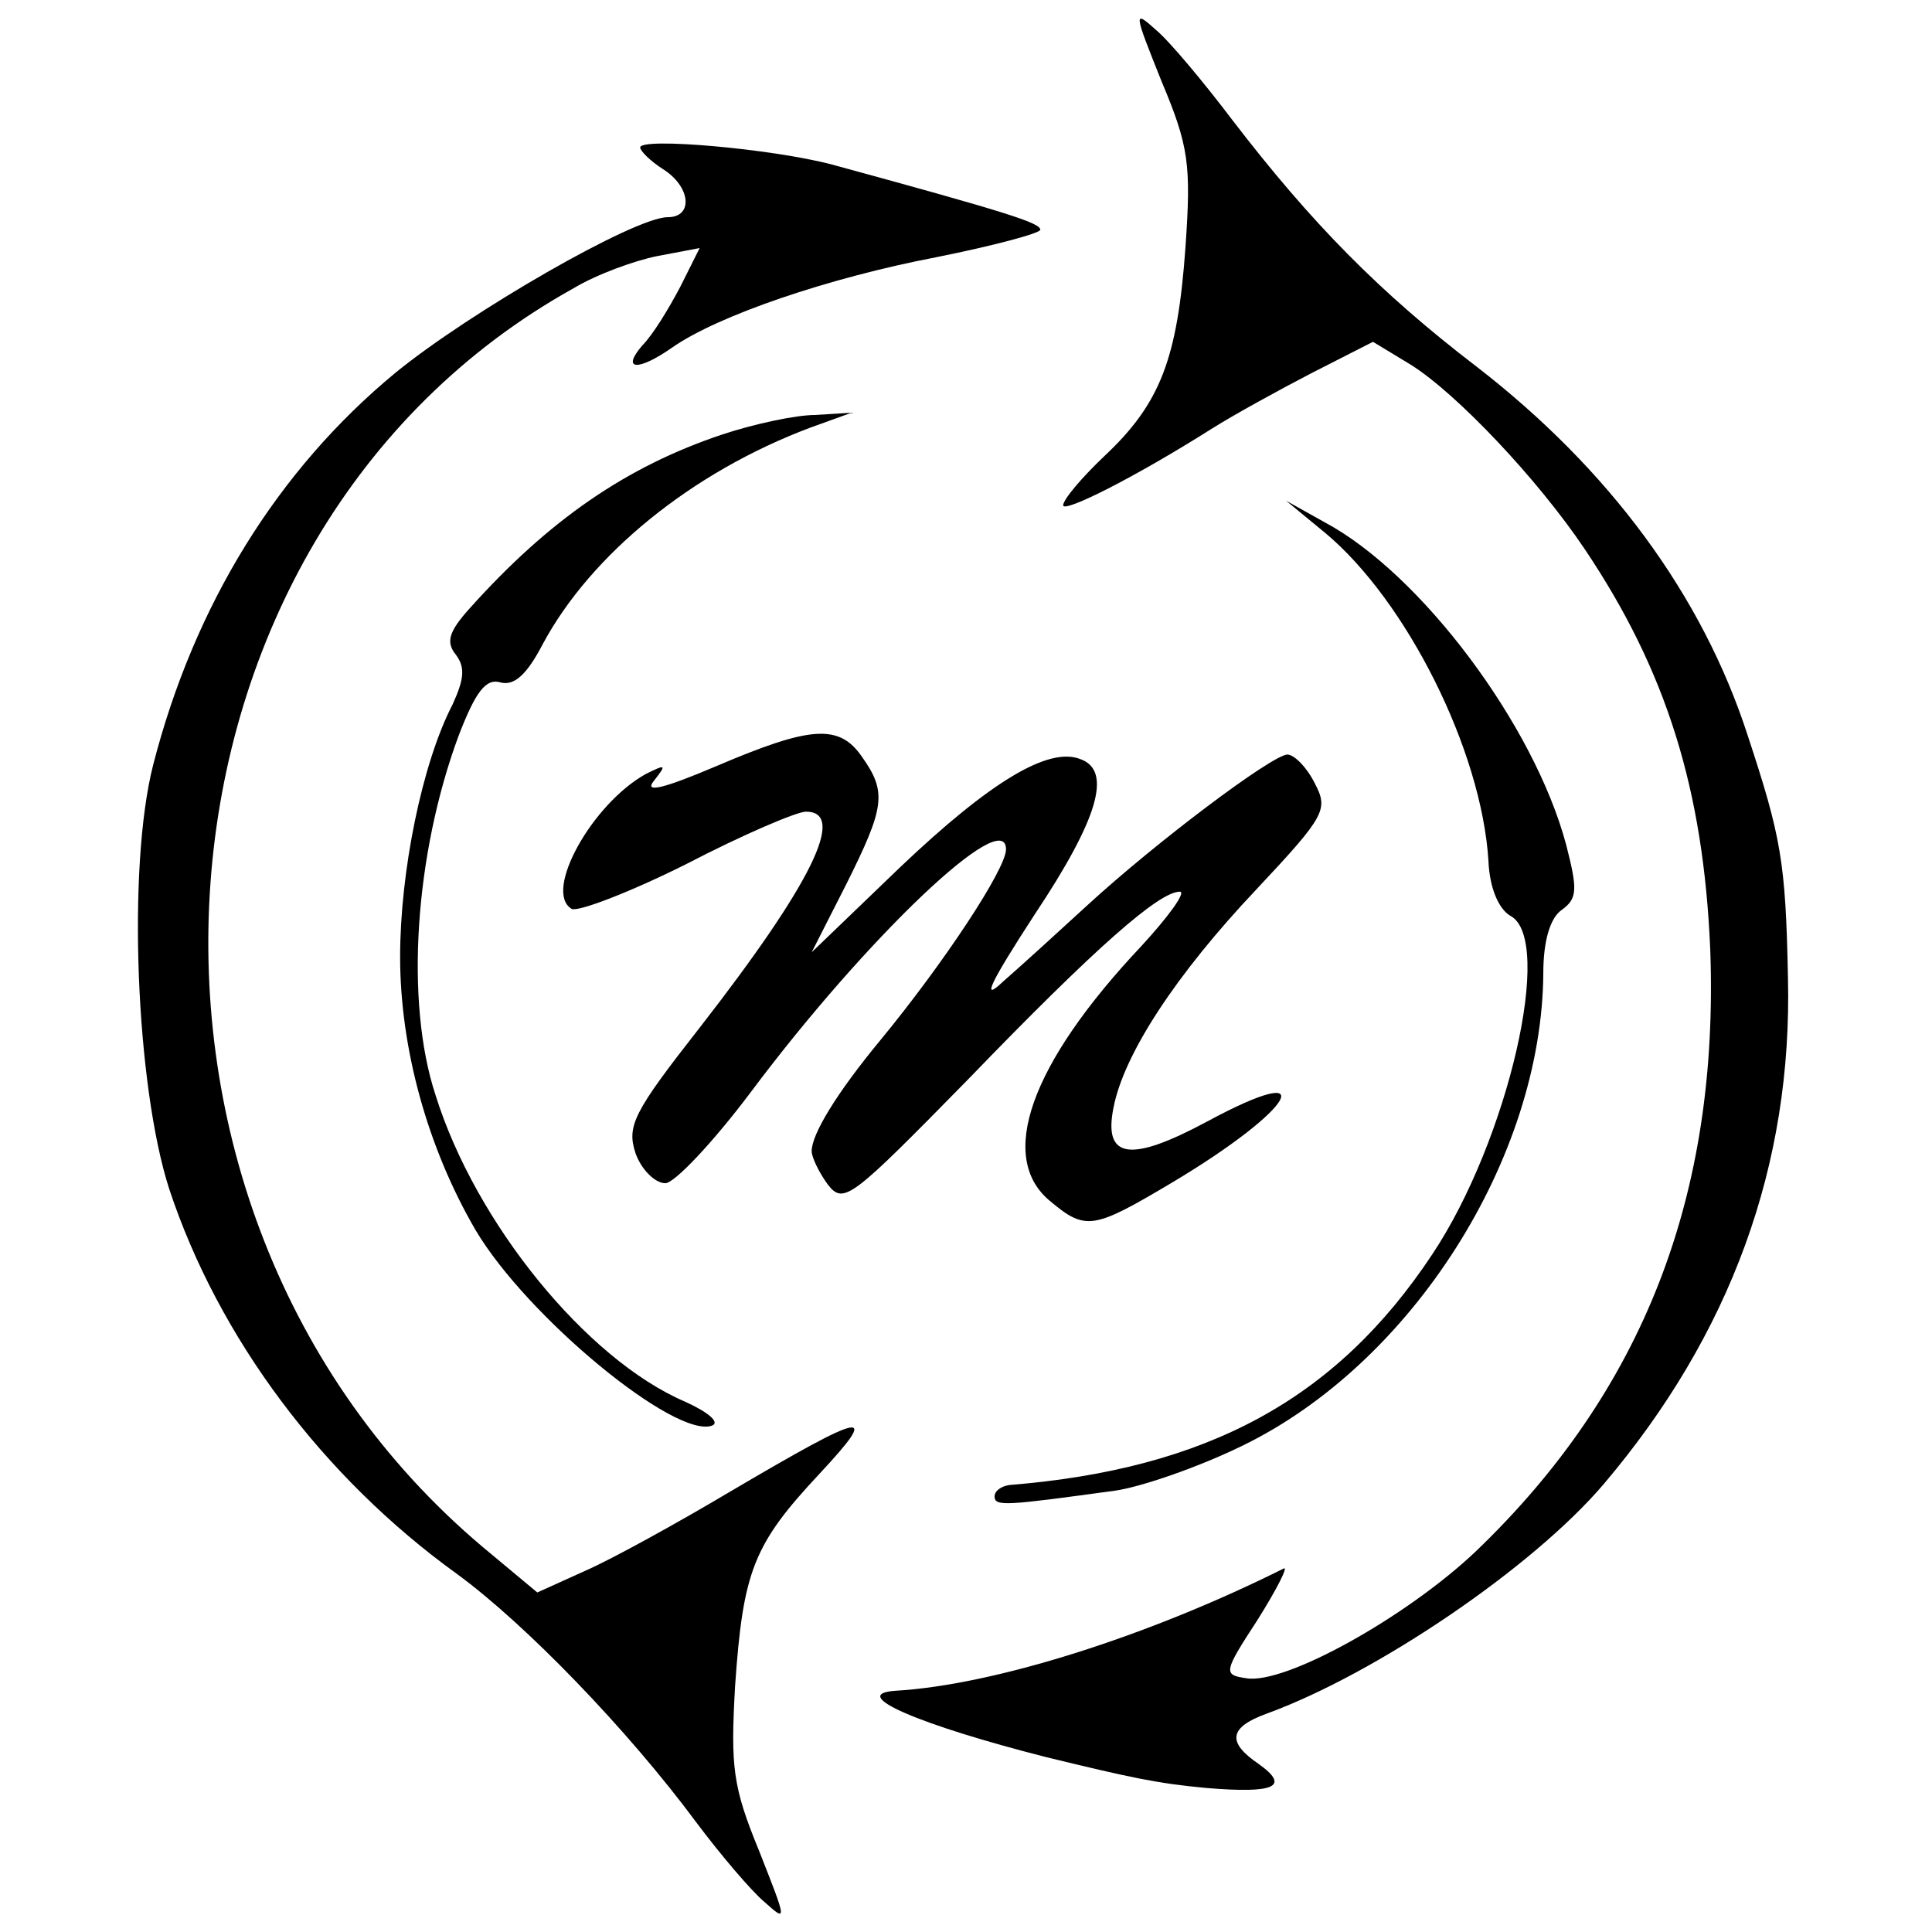
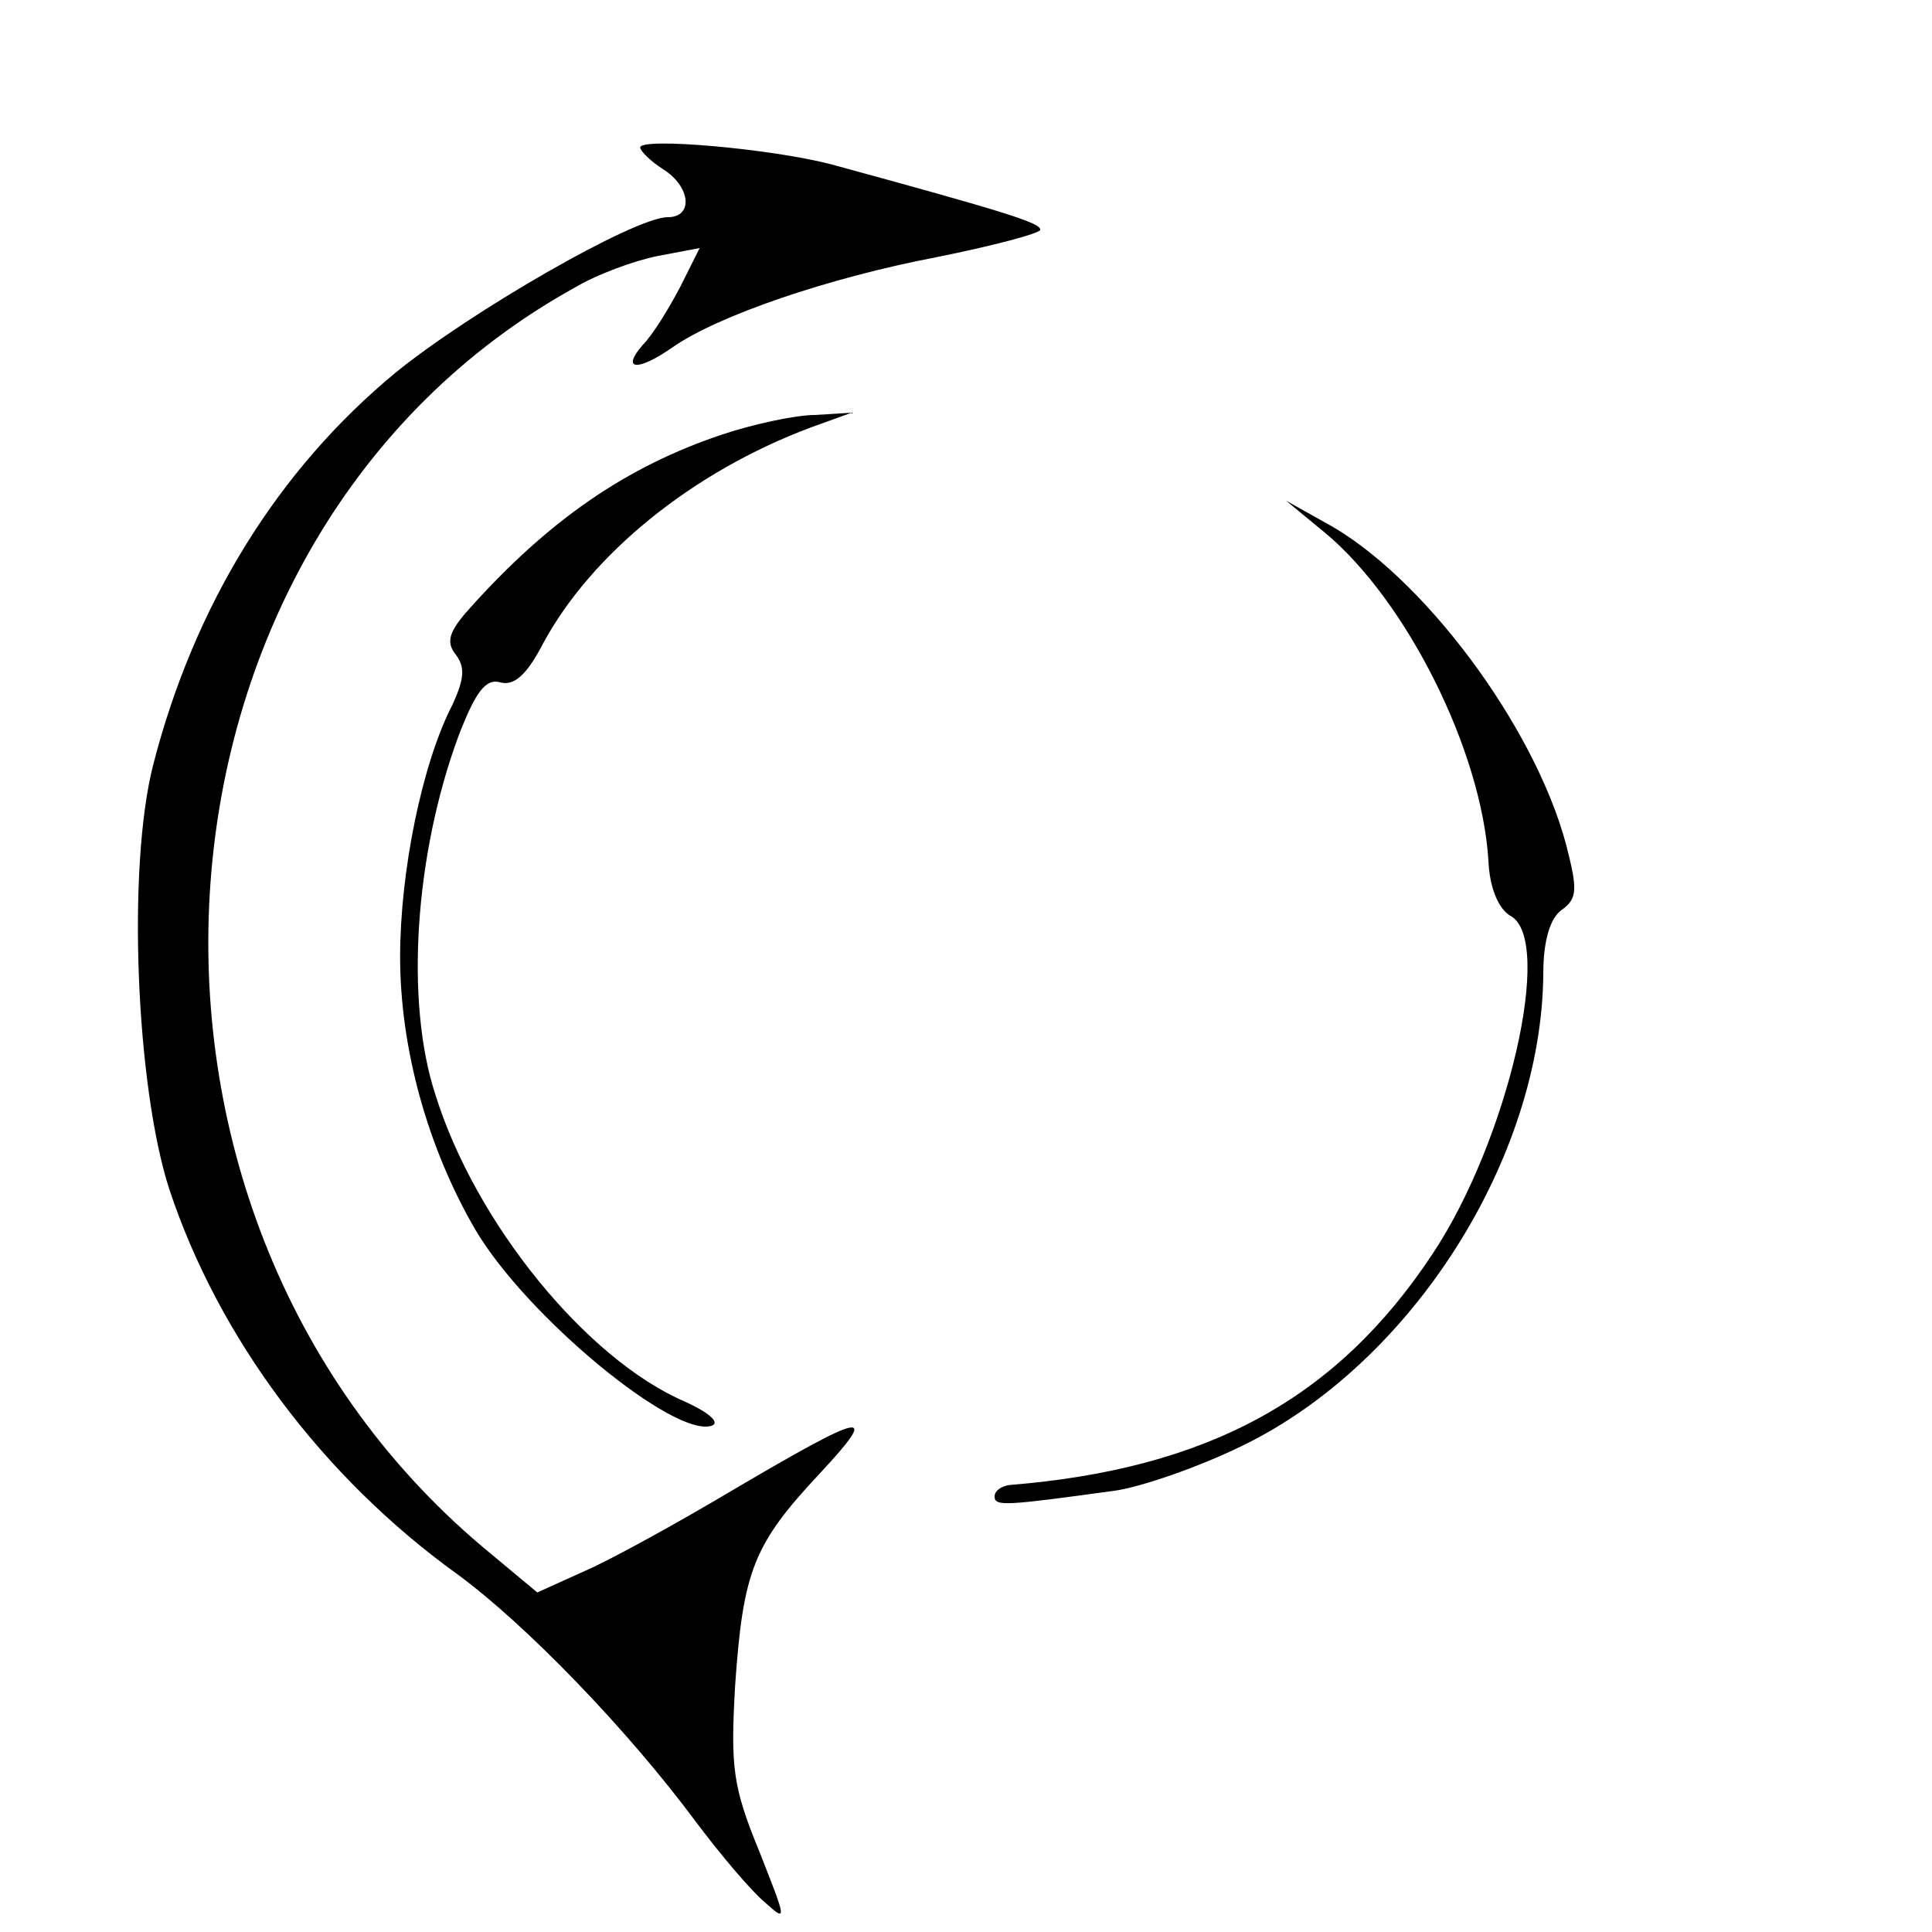
<svg xmlns="http://www.w3.org/2000/svg" version="1.0" width="169pt" height="169pt" viewBox="0 0 169 169" preserveAspectRatio="xMidYMid meet">
  <g transform="translate(0,169) scale(0.1,-0.1)" fill="#000000" stroke="none">
-     <path d="M1016 1619 c24 -57 26 -73 21 -145 -7 -98 -22 -137 -71 -183 -20 -19 -36 -38 -36 -43 0 -7 62 24 130 67 19 12 59 34 88 49 l53 27 33 -20 c40 -25 111 -100 152 -161 72 -107 104 -211 110 -350 8 -216 -59 -387 -205 -527 -60 -57 -167 -117 -201 -111 -20 3 -20 5 10 51 17 27 27 47 23 45 -118 -59 -253 -102 -340 -107 -42 -3 22 -30 132 -58 74 -18 97 -23 140 -27 60 -5 74 1 46 21 -28 19 -26 32 7 44 96 35 233 128 295 201 111 131 165 279 161 443 -2 101 -6 123 -35 211 -40 124 -122 234 -237 323 -85 65 -145 126 -214 216 -25 33 -55 69 -67 79 -20 18 -19 15 5 -45z" />
    <path d="M560 1561 c0 -3 9 -12 20 -19 24 -15 27 -42 4 -42 -29 0 -173 -83 -238 -136 -103 -85 -176 -203 -212 -343 -23 -90 -15 -281 14 -371 43 -130 134 -252 252 -337 60 -44 149 -136 209 -217 21 -28 48 -60 60 -70 20 -18 19 -16 -5 45 -23 56 -25 73 -21 144 7 101 16 124 74 186 53 57 42 55 -77 -15 -47 -28 -105 -60 -128 -70 l-42 -19 -48 40 c-352 297 -309 885 80 1101 20 12 53 24 73 28 l37 7 -17 -34 c-10 -19 -24 -42 -33 -51 -19 -22 -4 -23 26 -2 40 28 137 61 231 79 50 10 91 21 91 24 0 6 -28 15 -182 57 -53 14 -168 24 -168 15z" />
    <path d="M632 1310 c-84 -28 -152 -75 -221 -152 -19 -21 -21 -30 -12 -41 8 -11 7 -21 -3 -43 -27 -52 -46 -147 -46 -221 0 -80 24 -167 66 -239 45 -76 175 -183 207 -171 7 3 -4 12 -24 21 -86 37 -183 156 -218 268 -27 82 -18 211 20 314 15 39 24 51 37 47 12 -3 23 7 37 34 42 78 130 150 234 189 l36 13 -32 -2 c-17 0 -54 -8 -81 -17z" />
    <path d="M1159 1224 c71 -59 137 -190 143 -287 1 -24 9 -42 19 -48 39 -20 -2 -197 -68 -296 -84 -127 -197 -188 -370 -202 -7 -1 -13 -5 -13 -10 0 -9 10 -8 105 5 22 3 72 20 111 39 149 72 263 252 264 414 0 28 6 48 16 55 14 10 14 18 4 57 -28 105 -127 237 -211 282 l-34 19 34 -28z" />
-     <path d="M627 1020 c-47 -20 -64 -24 -55 -13 11 14 11 15 -7 6 -47 -26 -90 -103 -65 -118 5 -3 50 14 100 39 50 26 97 46 105 46 36 0 5 -63 -93 -189 -58 -74 -64 -86 -56 -110 5 -14 17 -26 26 -26 8 0 42 36 75 80 101 135 223 251 223 212 0 -17 -54 -99 -110 -167 -38 -46 -60 -82 -60 -97 0 -5 6 -18 14 -29 14 -18 20 -13 123 92 112 116 167 164 185 164 6 0 -10 -22 -34 -48 -97 -103 -126 -185 -79 -223 31 -26 38 -24 107 17 107 64 132 108 30 53 -67 -36 -91 -33 -82 12 9 47 55 117 125 191 61 65 63 70 51 93 -7 14 -18 25 -24 25 -14 -1 -114 -76 -175 -132 -25 -23 -58 -53 -74 -67 -19 -18 -11 -1 28 59 56 84 68 126 40 136 -28 11 -79 -20 -157 -94 l-78 -75 30 59 c34 68 36 81 14 112 -20 29 -45 27 -127 -8z" />
  </g>
</svg>